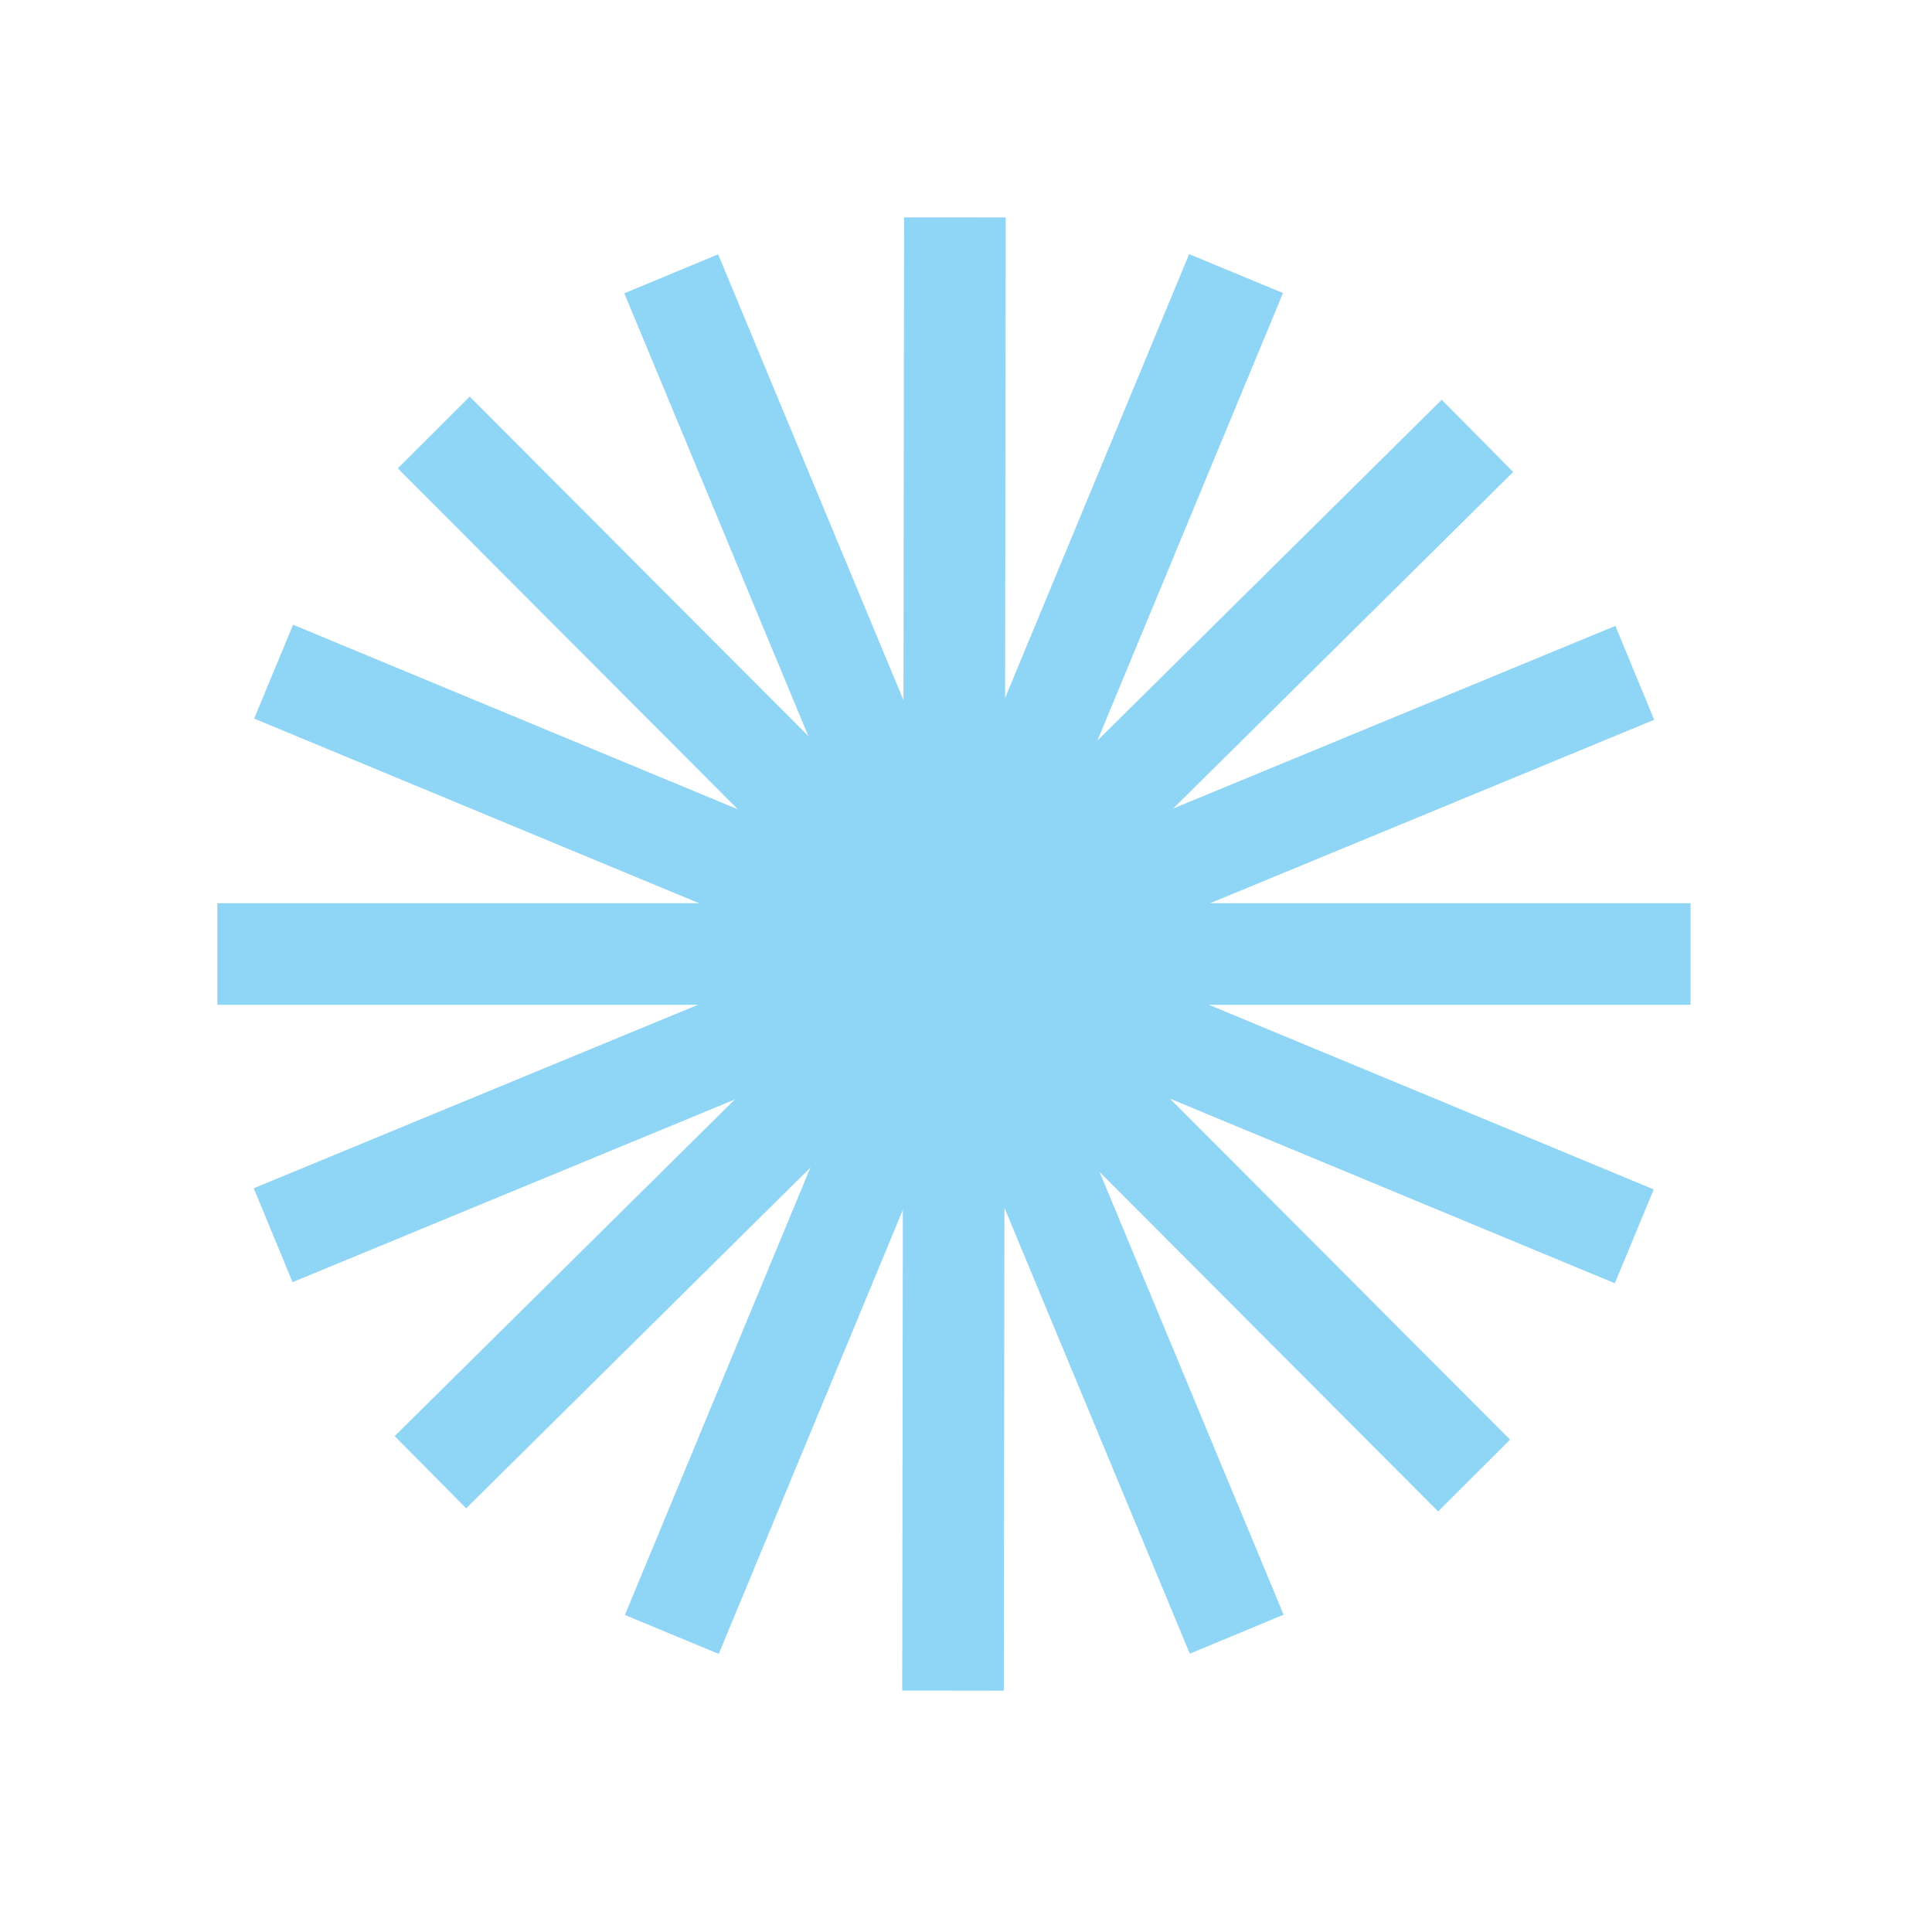
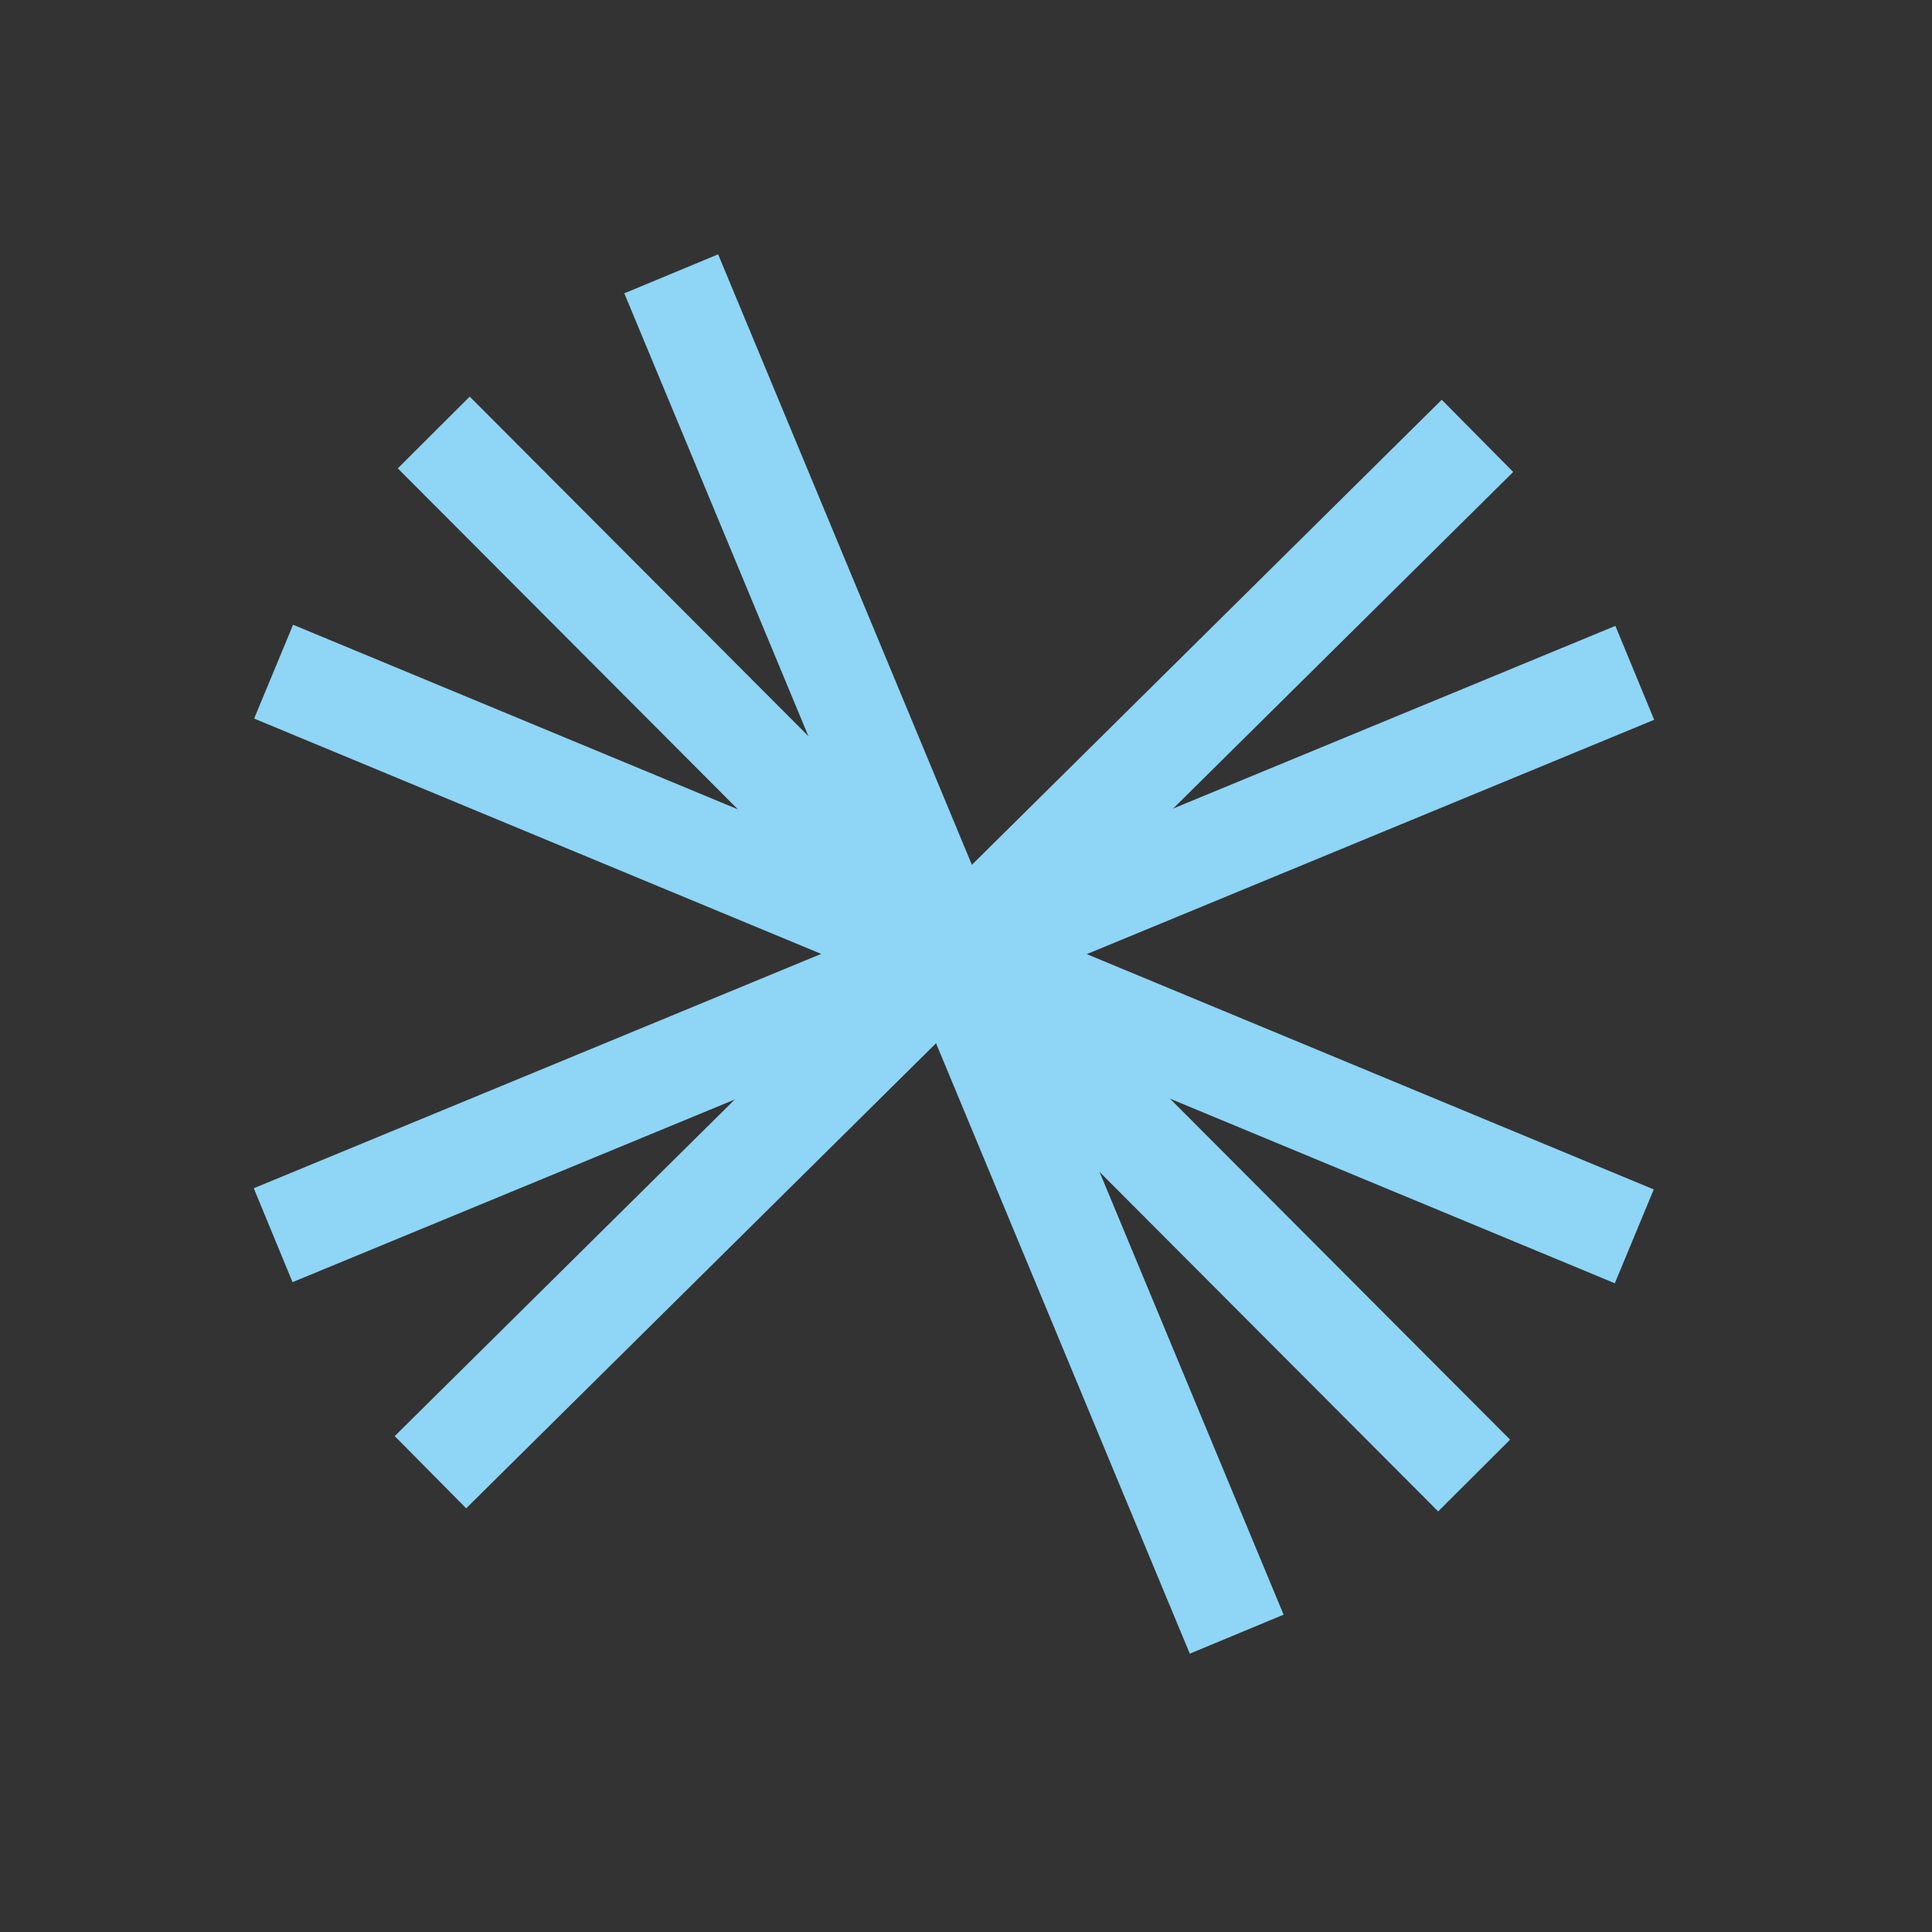
<svg xmlns="http://www.w3.org/2000/svg" width="80" height="80" viewBox="0 0 80 80" fill="none">
  <rect x="0" y="0" width="80" height="80" fill="#333333" stroke="none" />
  <g clip-path="url(#clip0_587_1843)">
-     <rect width="80" height="80" fill="white" />
-     <rect x="9" y="37.4" width="61.002" height="4.207" fill="#8FD5F5" />
    <rect x="12.136" y="25.869" width="61.002" height="4.207" transform="rotate(22.539 12.136 25.869)" fill="#8FD5F5" />
    <rect x="19.45" y="16.423" width="61.002" height="4.207" transform="rotate(45.073 19.45 16.423)" fill="#8FD5F5" />
    <rect x="29.736" y="10.531" width="61.002" height="4.207" transform="rotate(67.428 29.736 10.531)" fill="#8FD5F5" />
-     <rect x="41.644" y="9.005" width="61.002" height="4.207" transform="rotate(90.073 41.644 9.005)" fill="#8FD5F5" />
-     <rect x="53.126" y="12.134" width="61.002" height="4.207" transform="rotate(112.52 53.126 12.134)" fill="#8FD5F5" />
    <rect x="62.659" y="19.543" width="61.002" height="4.207" transform="rotate(135.294 62.659 19.543)" fill="#8FD5F5" />
    <rect x="68.496" y="29.805" width="61.002" height="4.207" transform="rotate(157.559 68.496 29.805)" fill="#8FD5F5" />
  </g>
  <defs>
    <clipPath id="clip0_587_1843">
      <rect width="80" height="80" fill="white" />
    </clipPath>
  </defs>
</svg>